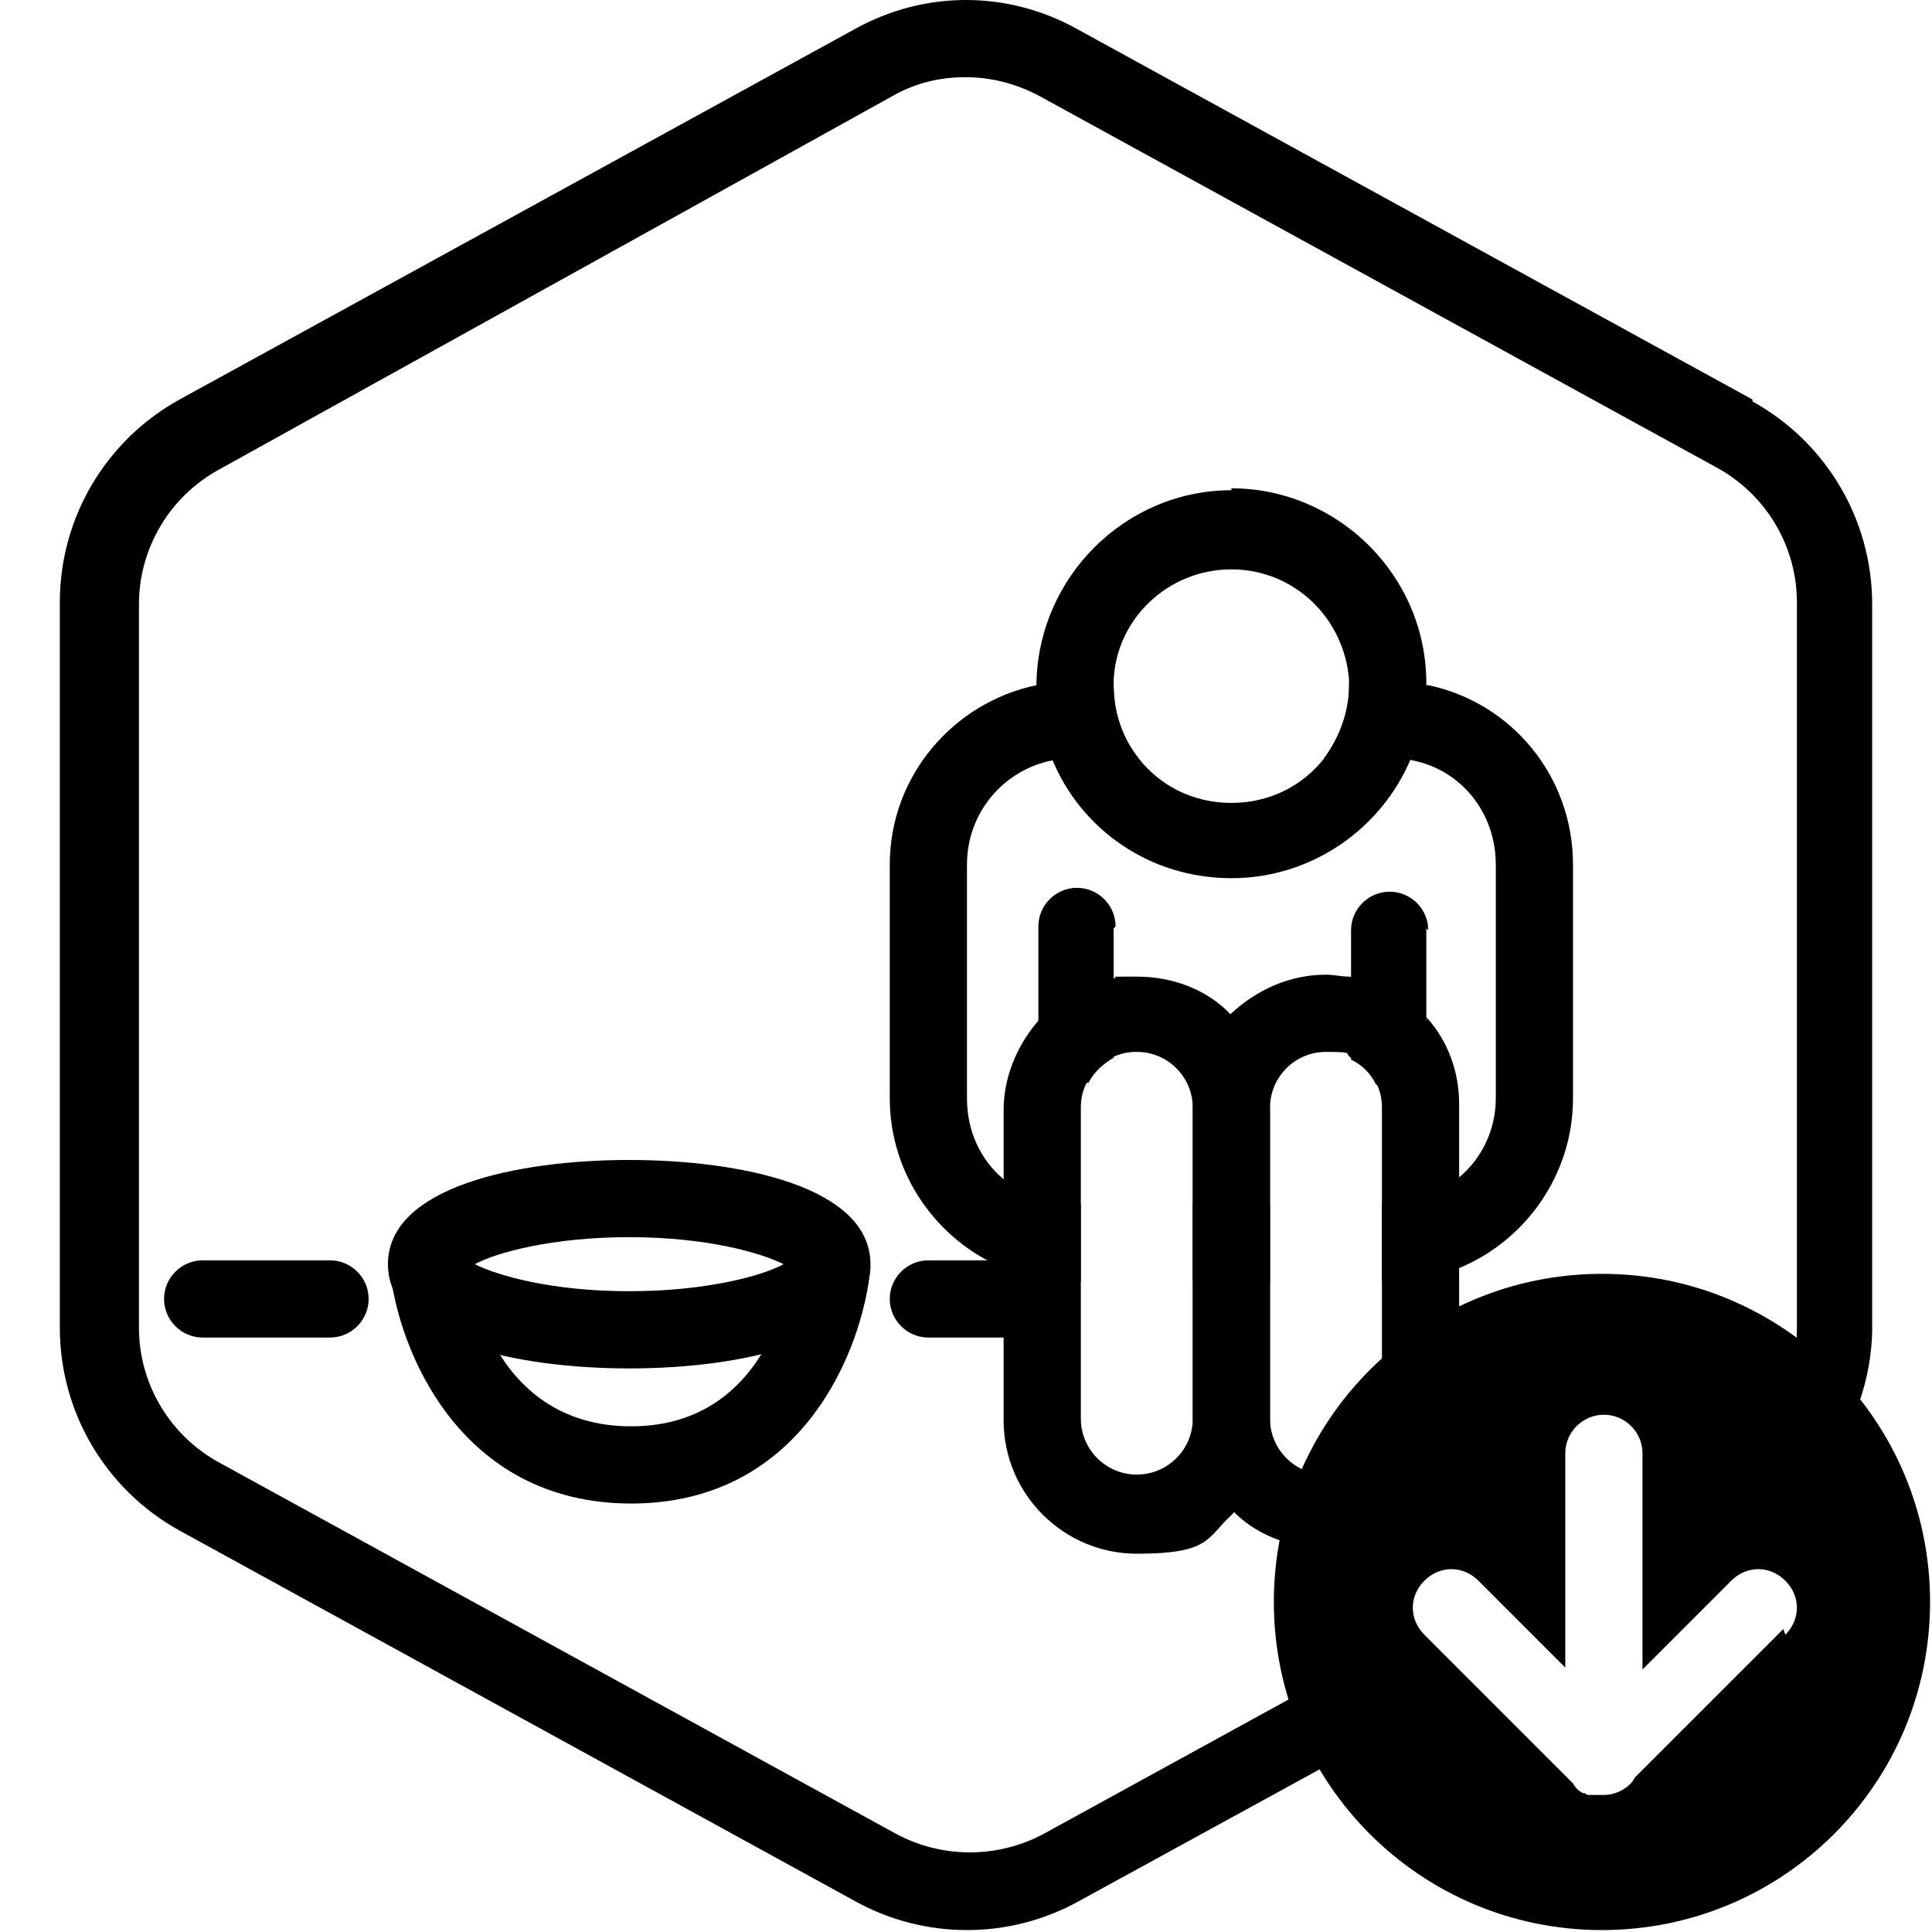
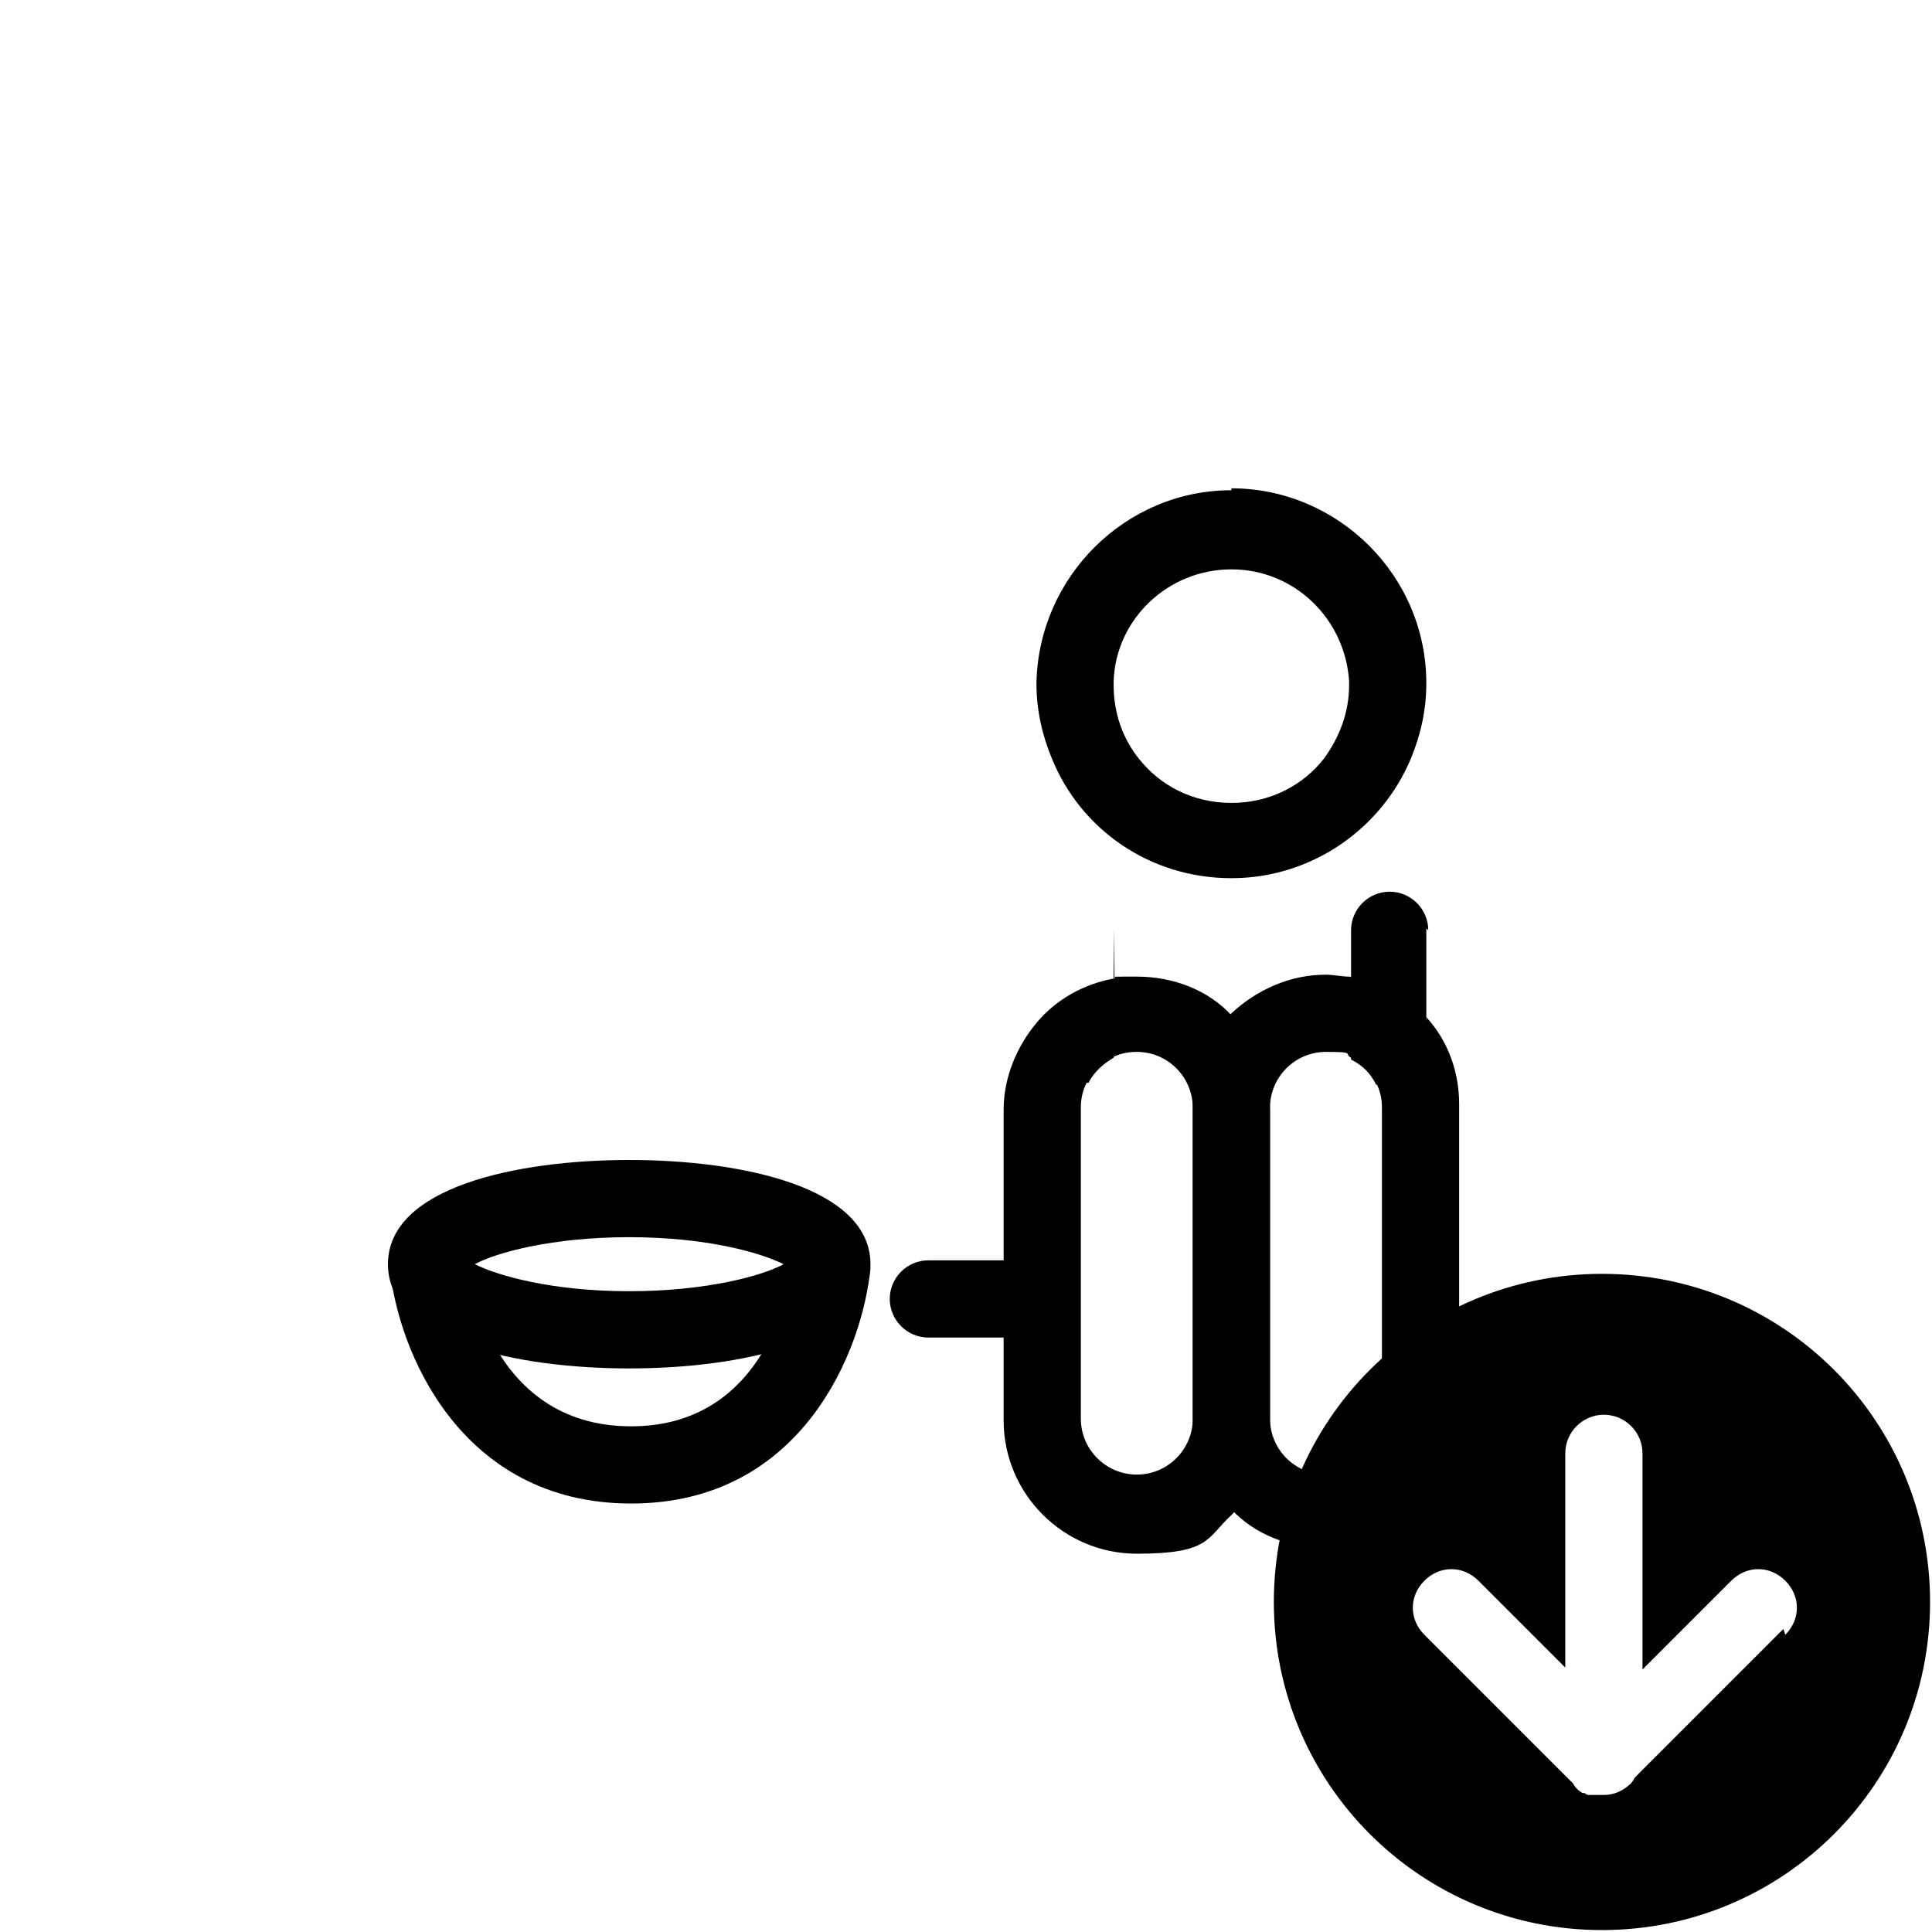
<svg xmlns="http://www.w3.org/2000/svg" viewBox="0 0 100.1 100.1">
  <g>
    <g id="Layer_1">
      <g id="Default_Hexagon">
        <g id="Default">
          <g>
-             <path d="M90.8,20.7L55.8,1.5c-3.6-2-7.9-2-11.5,0L9.3,20.7c-3.8,2.1-6.2,6.1-6.2,10.5v37.6c0,4.4,2.4,8.4,6.2,10.5l35,19.2c1.8,1,3.8,1.5,5.8,1.5s4-.5,5.8-1.5l17.9-9.8c-.6-.6-1.2-1.3-1.7-2-.3-.4-.4-.9-.5-1.3l-17.5,9.6c-2.4,1.3-5.3,1.3-7.7,0l-35-19.2c-2.6-1.4-4.2-4.1-4.2-7V31.3c0-2.9,1.6-5.6,4.2-7L46.2,5c1.2-.7,2.5-1,3.8-1s2.6.3,3.9,1l35,19.2c2.6,1.4,4.2,4.1,4.2,7v37.4c0,0,0,.1,0,.2,0,2.9-1.6,5.6-4.1,7,.1,0,.3,0,.4.1.8.3,1.4,1,1.8,1.7,0,0,0,.2.1.3,0,0,0,0,0,.1.2.2.3.5.4.7,3.2-2.2,5.2-5.8,5.3-9.7,0,0,0-.1,0-.2V31.3c0-4.4-2.4-8.4-6.2-10.5Z" />
            <path d="M95,68.8h0,0Z" />
          </g>
        </g>
      </g>
      <g id="Your_Icon">
        <path d="M32.6,70.9c-5.8,0-12.5-1.4-12.5-5.4s6.7-5.4,12.5-5.4,12.5,1.4,12.5,5.4-6.7,5.4-12.5,5.4ZM24.6,65.5c1.2.6,4,1.4,8,1.4s6.9-.8,8-1.4c-1.2-.6-4-1.4-8-1.4s-6.9.8-8,1.4Z" />
        <path d="M32.7,77.9h0c-8.9,0-12.1-8-12.5-12.2l4-.4-2,.2,2-.2c0,.4,1,8.6,8.5,8.6h0c7.5,0,8.4-8.3,8.4-8.6l4,.4c-.4,4.2-3.5,12.2-12.4,12.2Z" />
-         <path d="M73.9,35.5c-.6-.1-1.3-.2-1.9-.2h-2.1c0,0,0,.2,0,.2,0,1.4-.5,2.7-1.3,3.8h3.4c.4,0,.8,0,1.2.1,2.5.5,4.3,2.7,4.3,5.4v12.1c0,1.6-.7,3.1-1.9,4.1-1,.9-2.2,1.4-3.6,1.4h-.4v4h.4c1.3,0,2.5-.3,3.6-.7,3.4-1.4,5.9-4.8,5.9-8.8v-12.1c0-4.6-3.2-8.4-7.5-9.3ZM54.5,39.4c.4,0,.7-.1,1.1-.1h3.4c-.8-1-1.3-2.3-1.3-3.8s0-.2,0-.2h-2.1c-.6,0-1.3,0-1.9.2-4.3.9-7.6,4.7-7.6,9.3v12.1c0,4,2.5,7.4,5.9,8.8,1.1.4,2.3.7,3.6.7h.4v-4h-.4c-1.4,0-2.6-.5-3.6-1.3-1.2-1-1.9-2.5-1.9-4.2v-12.1c0-2.7,1.9-4.9,4.4-5.4ZM61.8,62.4v4h4v-4h-4Z" />
        <path d="M63.8,25.4c-5.5,0-10,4.5-10.1,10h0c0,1.4.3,2.7.8,3.9,1.5,3.7,5.1,6.2,9.3,6.2s7.8-2.6,9.3-6.2c.5-1.2.8-2.5.8-3.9h0c0-5.6-4.6-10.1-10.1-10.1ZM63.8,41.6c-2,0-3.7-.9-4.8-2.3-.8-1-1.3-2.3-1.3-3.8s0-.2,0-.2c.1-3.2,2.8-5.8,6.1-5.8s5.9,2.6,6.1,5.8c0,0,0,.2,0,.2,0,1.4-.5,2.7-1.3,3.8-1.1,1.4-2.8,2.3-4.8,2.3Z" />
        <path d="M63.8,52.6c-1.2-1.3-3-2-4.9-2s-.8,0-1.2.1c-1.6.3-3,1.1-4,2.3-1,1.2-1.7,2.8-1.7,4.5v16.1c0,3.8,3.1,6.9,6.9,6.9s3.6-.8,4.9-2c1.2-1.2,2-3,2-4.8v-16.1c0-1.9-.8-3.6-2-4.9ZM58.9,76.4c-1.6,0-2.9-1.3-2.9-2.9v-16.1c0-.5.1-.9.3-1.3.3-.6.7-1,1.3-1.3.4-.2.8-.3,1.3-.3,1.6,0,2.9,1.3,2.9,2.9v16.1c0,1.6-1.3,2.9-2.9,2.9Z" />
        <path d="M73.9,52.9c-1-1.2-2.4-2-4-2.3-.4,0-.8-.1-1.2-.1-1.9,0-3.6.8-4.9,2-1.2,1.2-2,3-2,4.8v16.1c0,1.9.8,3.6,2,4.8,1.2,1.3,3,2,4.9,2,3.8,0,6.9-3.1,6.9-6.9v-16.1c0-1.7-.6-3.3-1.7-4.5ZM71.6,73.5c0,1.6-1.3,2.9-2.9,2.9s-2.9-1.3-2.9-2.9v-16.1c0-1.6,1.3-2.9,2.9-2.9s.9.1,1.3.3c.6.3,1,.7,1.3,1.3.2.4.3.8.3,1.3,0,0,0,16.1,0,16.1Z" />
-         <path d="M57.7,48.1v6.1c0,.2,0,.4,0,.6-.5.3-1,.7-1.3,1.3-.2,0-.4,0-.6,0-1.1,0-2-.9-2-2v-6.1c0-1.1.9-2,2-2s2,.9,2,2Z" />
+         <path d="M57.7,48.1v6.1c0,.2,0,.4,0,.6-.5.3-1,.7-1.3,1.3-.2,0-.4,0-.6,0-1.1,0-2-.9-2-2c0-1.1.9-2,2-2s2,.9,2,2Z" />
        <path d="M73.9,48.1v6.1c0,1.1-.9,2-2,2s-.4,0-.6,0c-.3-.6-.7-1-1.3-1.3,0-.2,0-.4,0-.6v-6.1c0-1.1.9-2,2-2s2,.9,2,2Z" />
-         <path d="M17.1,69.3h-6.6c-1.1,0-2-.9-2-2s.9-2,2-2h6.6c1.1,0,2,.9,2,2s-.9,2-2,2Z" />
        <path d="M52.7,69.3h-4.6c-1.1,0-2-.9-2-2s.9-2,2-2h4.6c1.1,0,2,.9,2,2s-.9,2-2,2Z" />
        <path d="M83,66c-9.4,0-17,7.6-17,17s7.6,17,17,17,17-7.6,17-17-7.6-17-17-17ZM92.4,84.4l-7.7,7.7c0,0-.1.2-.2.3-.4.4-.9.6-1.4.6s0,0,0,0c0,0,0,0,0,0-.1,0-.3,0-.4,0,0,0-.1,0-.2,0,0,0-.1,0-.2,0,0,0-.1,0-.2-.1,0,0-.1,0-.1,0-.2-.1-.4-.3-.5-.5l-7.7-7.7c-.8-.8-.8-2,0-2.8s2-.8,2.8,0l4.5,4.5v-11.1c0-1.1.9-2,2-2s2,.9,2,2v11.2l4.6-4.6c.8-.8,2-.8,2.8,0s.8,2,0,2.8Z" />
      </g>
    </g>
  </g>
</svg>